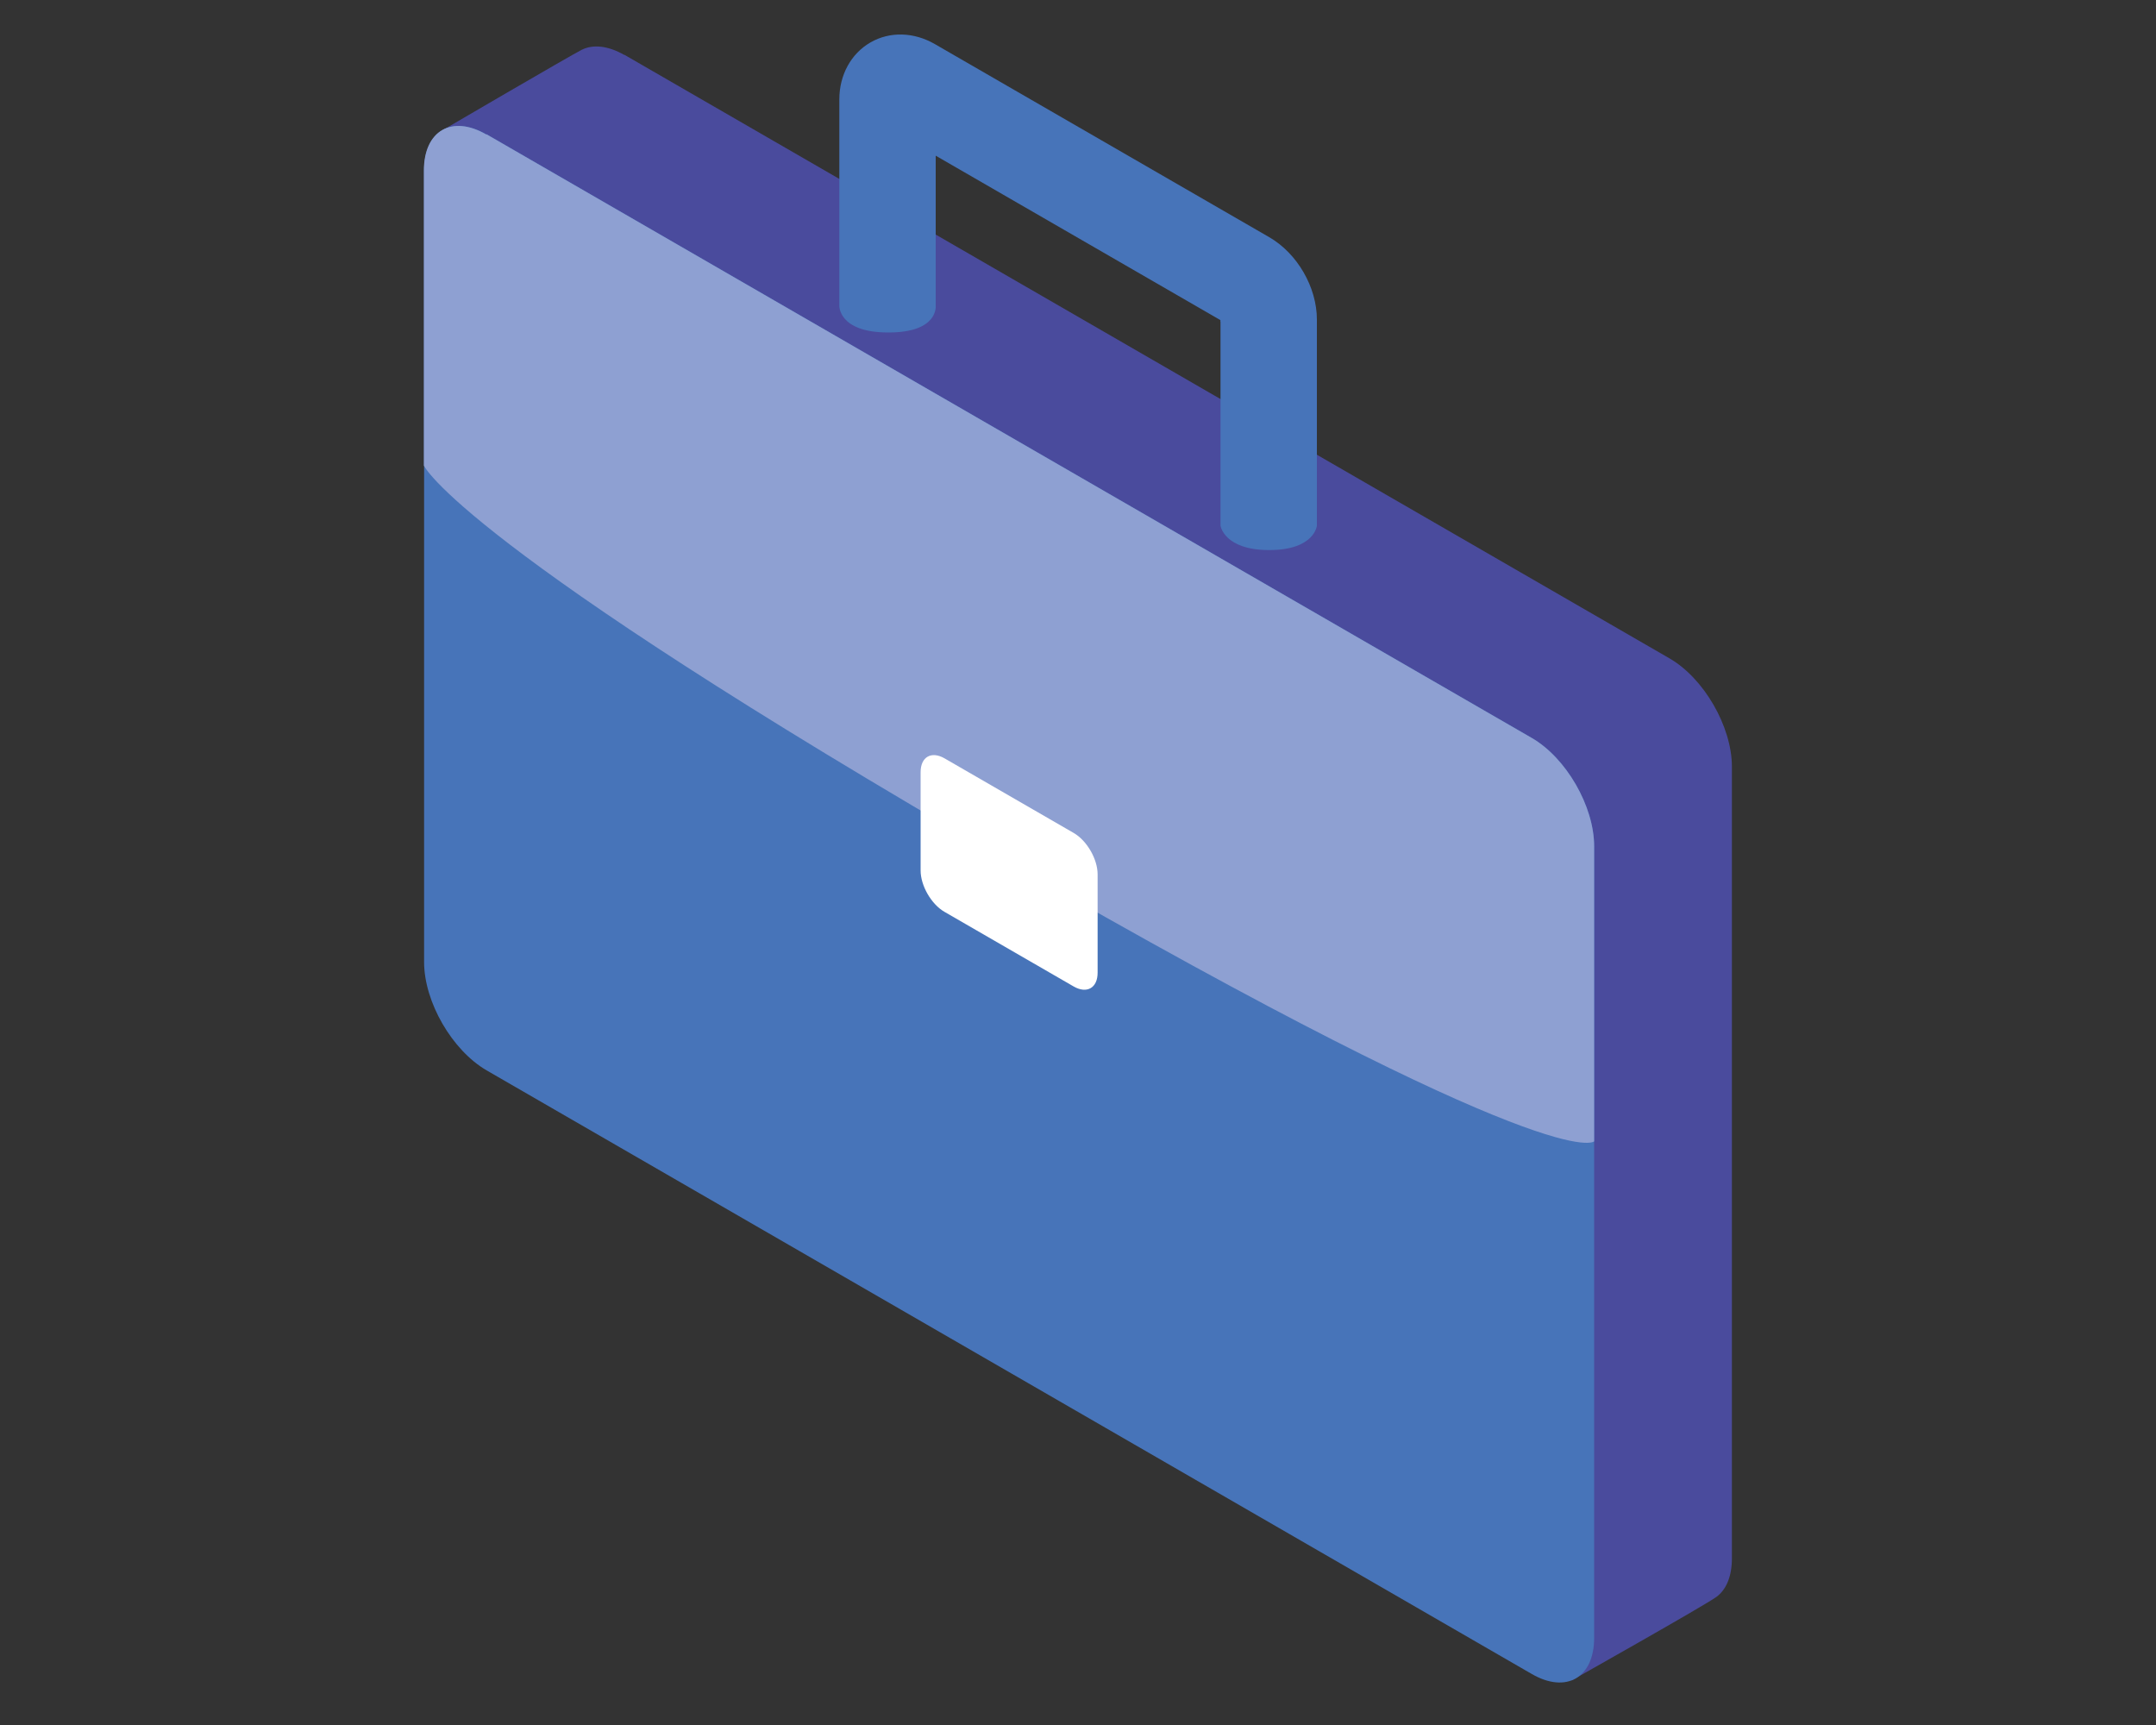
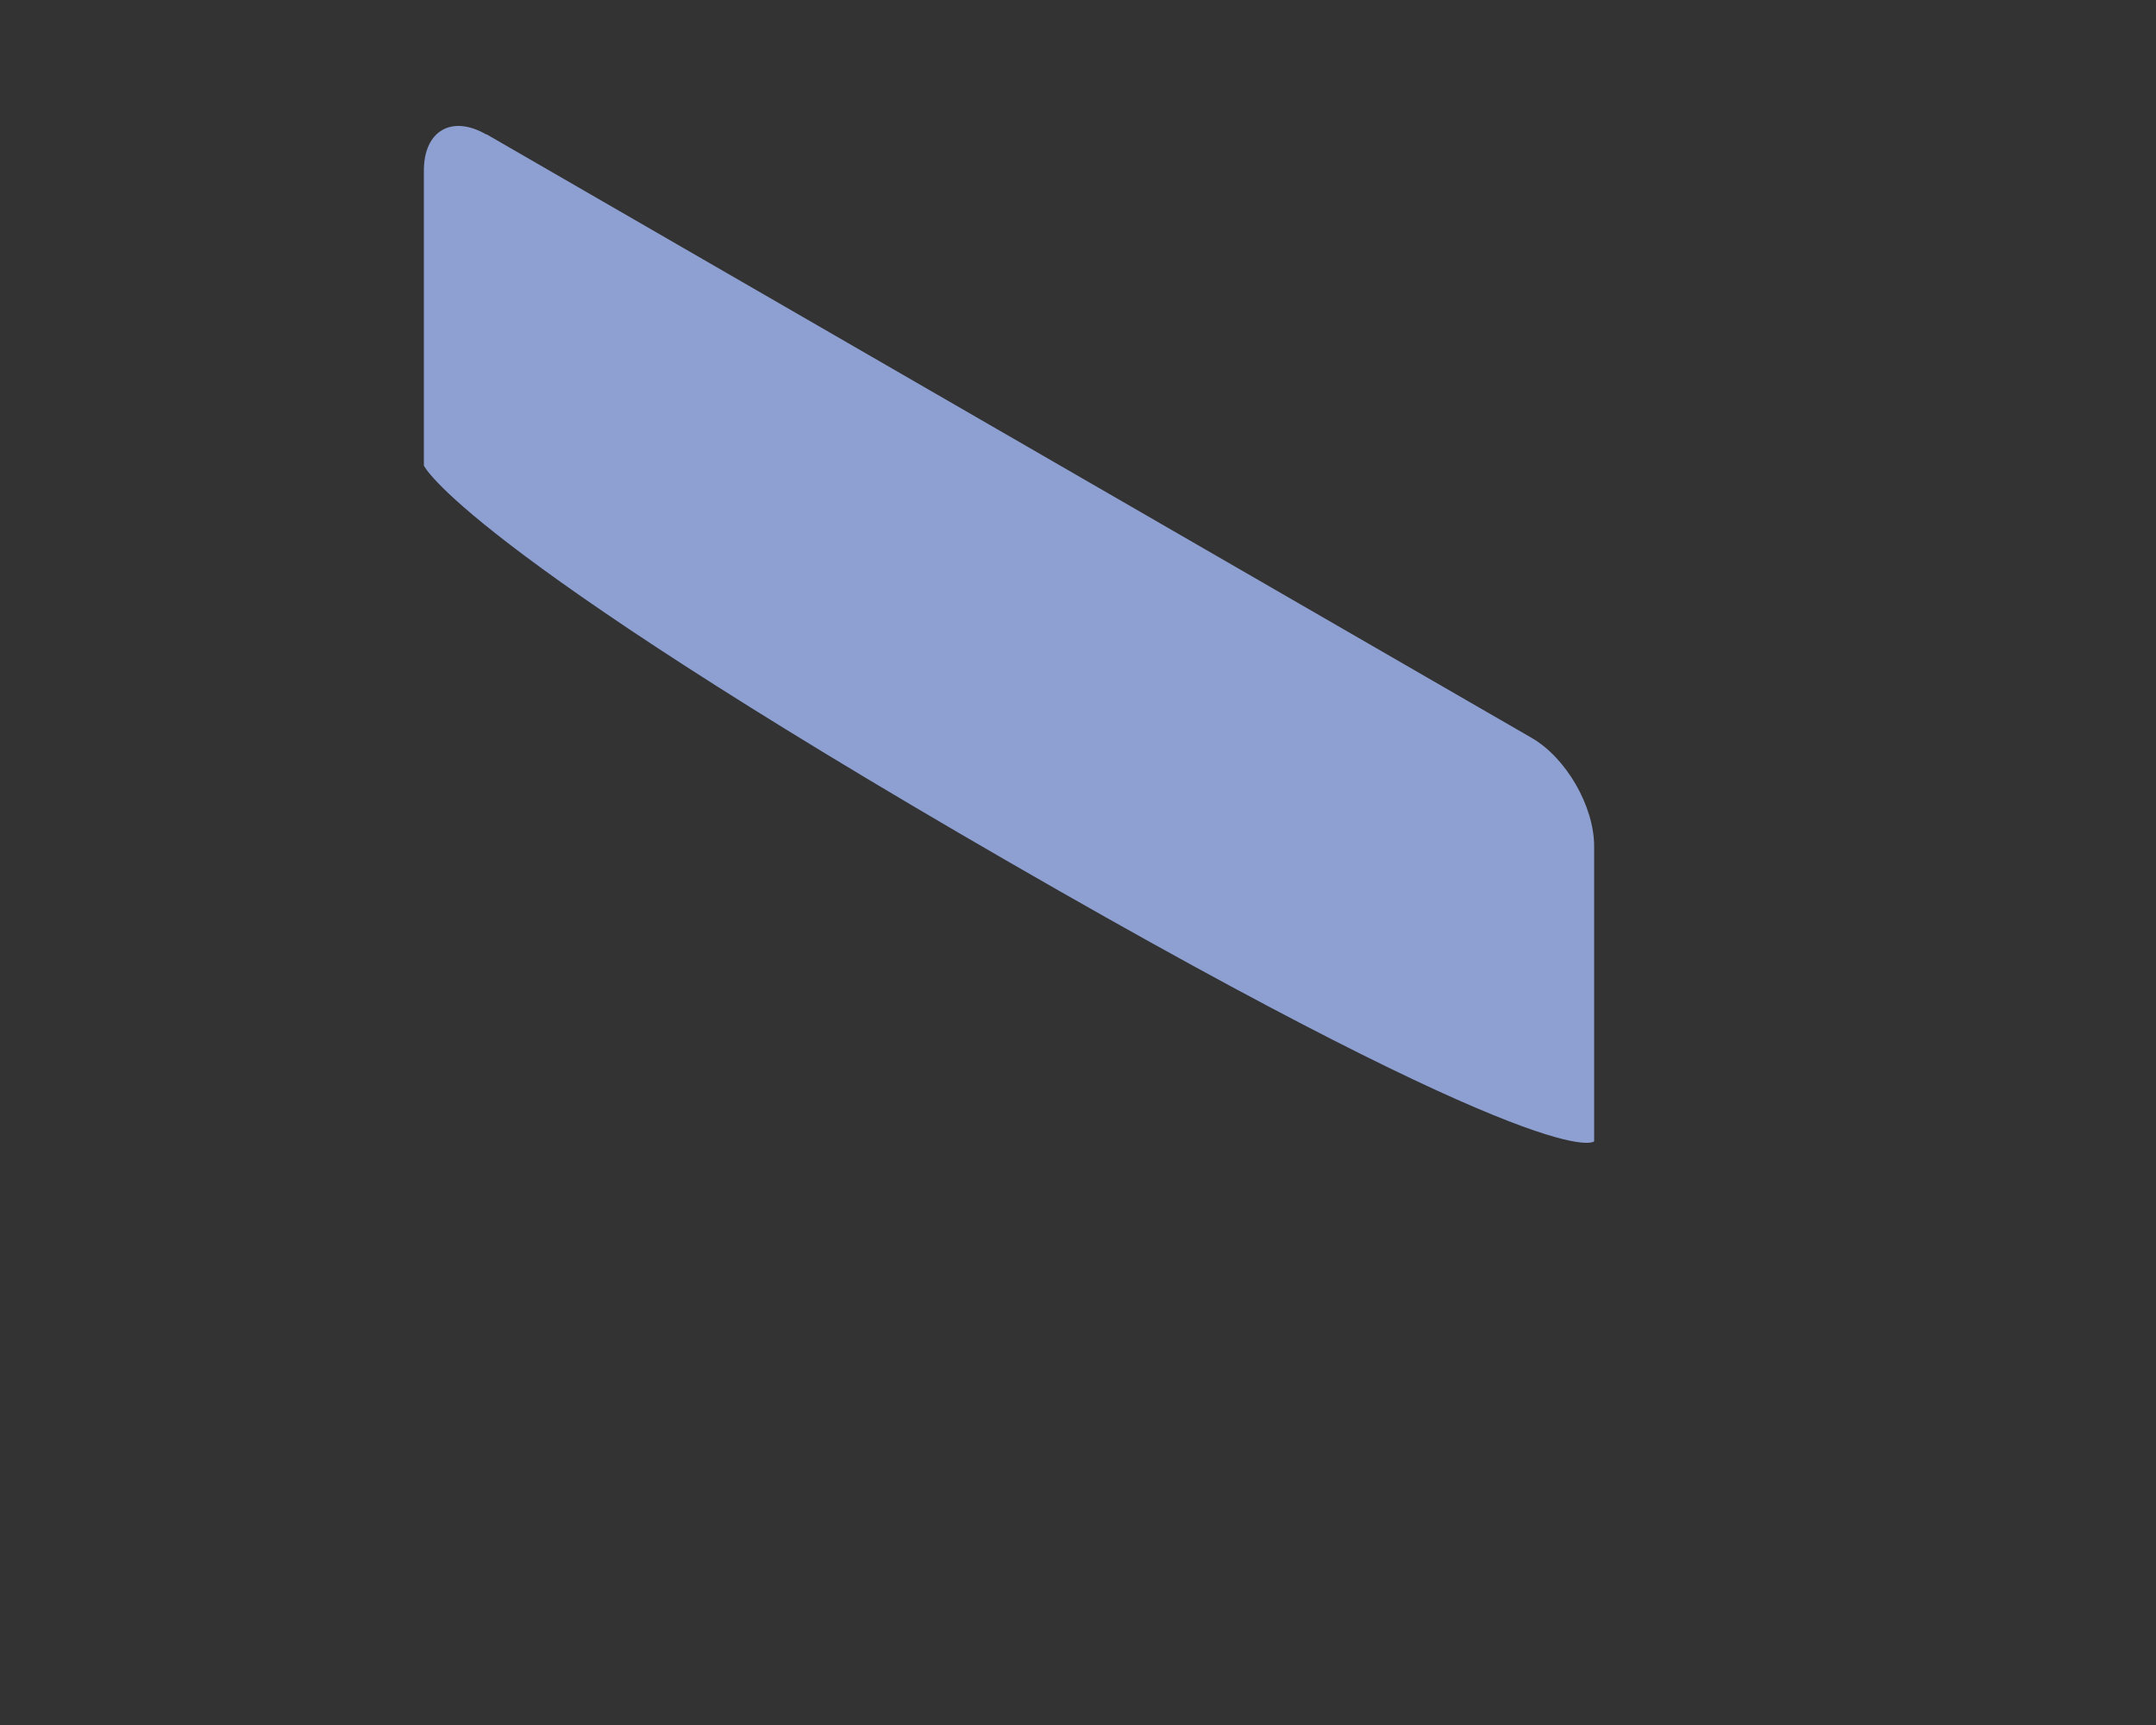
<svg xmlns="http://www.w3.org/2000/svg" id="design" viewBox="0 0 100 80">
  <rect x="0" y="0" width="100" height="80" fill="#333333" stroke="none" />
  <defs>
    <style>
      .cls-1 {
        fill: #8ea0d2;
      }

      .cls-1, .cls-2, .cls-3, .cls-4 {
        stroke-width: 0px;
      }

      .cls-2 {
        fill: #4774b9;
      }

      .cls-3 {
        fill: #fff;
      }

      .cls-4 {
        fill: #4a4b9d;
      }
    </style>
  </defs>
-   <path class="cls-4" d="M28.96,2.54l48.47,27.99c1.6.92,2.9,3.17,2.9,5.03v36.71c0,.85-.27,1.46-.72,1.79-.53.39-6.71,3.87-6.71,3.87l-46.61-30.43c-1.6-.93-2.9-3.17-2.9-5.02l-2.9-36.42s5.92-3.46,6.49-3.75c.52-.26,1.21-.2,1.98.24Z" />
-   <path class="cls-2" d="M22.57,6.23l48.47,27.99c1.6.92,2.9,3.17,2.9,5.03v36.71c0,1.85-1.3,2.6-2.9,1.67l-48.47-27.99c-1.6-.93-2.9-3.17-2.9-5.03V7.91c0-1.85,1.3-2.6,2.9-1.67Z" />
  <path class="cls-1" d="M22.57,6.23l48.47,27.99c1.6.92,2.9,3.17,2.9,5.03v13.68s-1.57,1.81-27.14-12.95c-25.57-14.76-27.14-18.39-27.14-18.39V7.91c0-1.85,1.3-2.6,2.9-1.67Z" />
-   <path class="cls-3" d="M43.81,35.17l5.99,3.46c.61.35,1.11,1.21,1.11,1.92v4.56c0,.71-.5.99-1.11.64l-5.99-3.46c-.61-.35-1.11-1.21-1.11-1.92v-4.56c0-.71.5-.99,1.11-.64Z" />
-   <path class="cls-2" d="M40.37,1.97c.9-.52,2.02-.49,3,.08l15.5,8.95c1.3.75,2.21,2.32,2.21,3.82v9.56s-.11,1.13-2.21,1.13-2.26-1.13-2.26-1.13v-9.46s-.04-.09.02-.06l-13.23-7.64v6.95s.15,1.25-2.19,1.25-2.28-1.25-2.28-1.25V4.61c0-1.13.54-2.12,1.44-2.64Z" />
</svg>